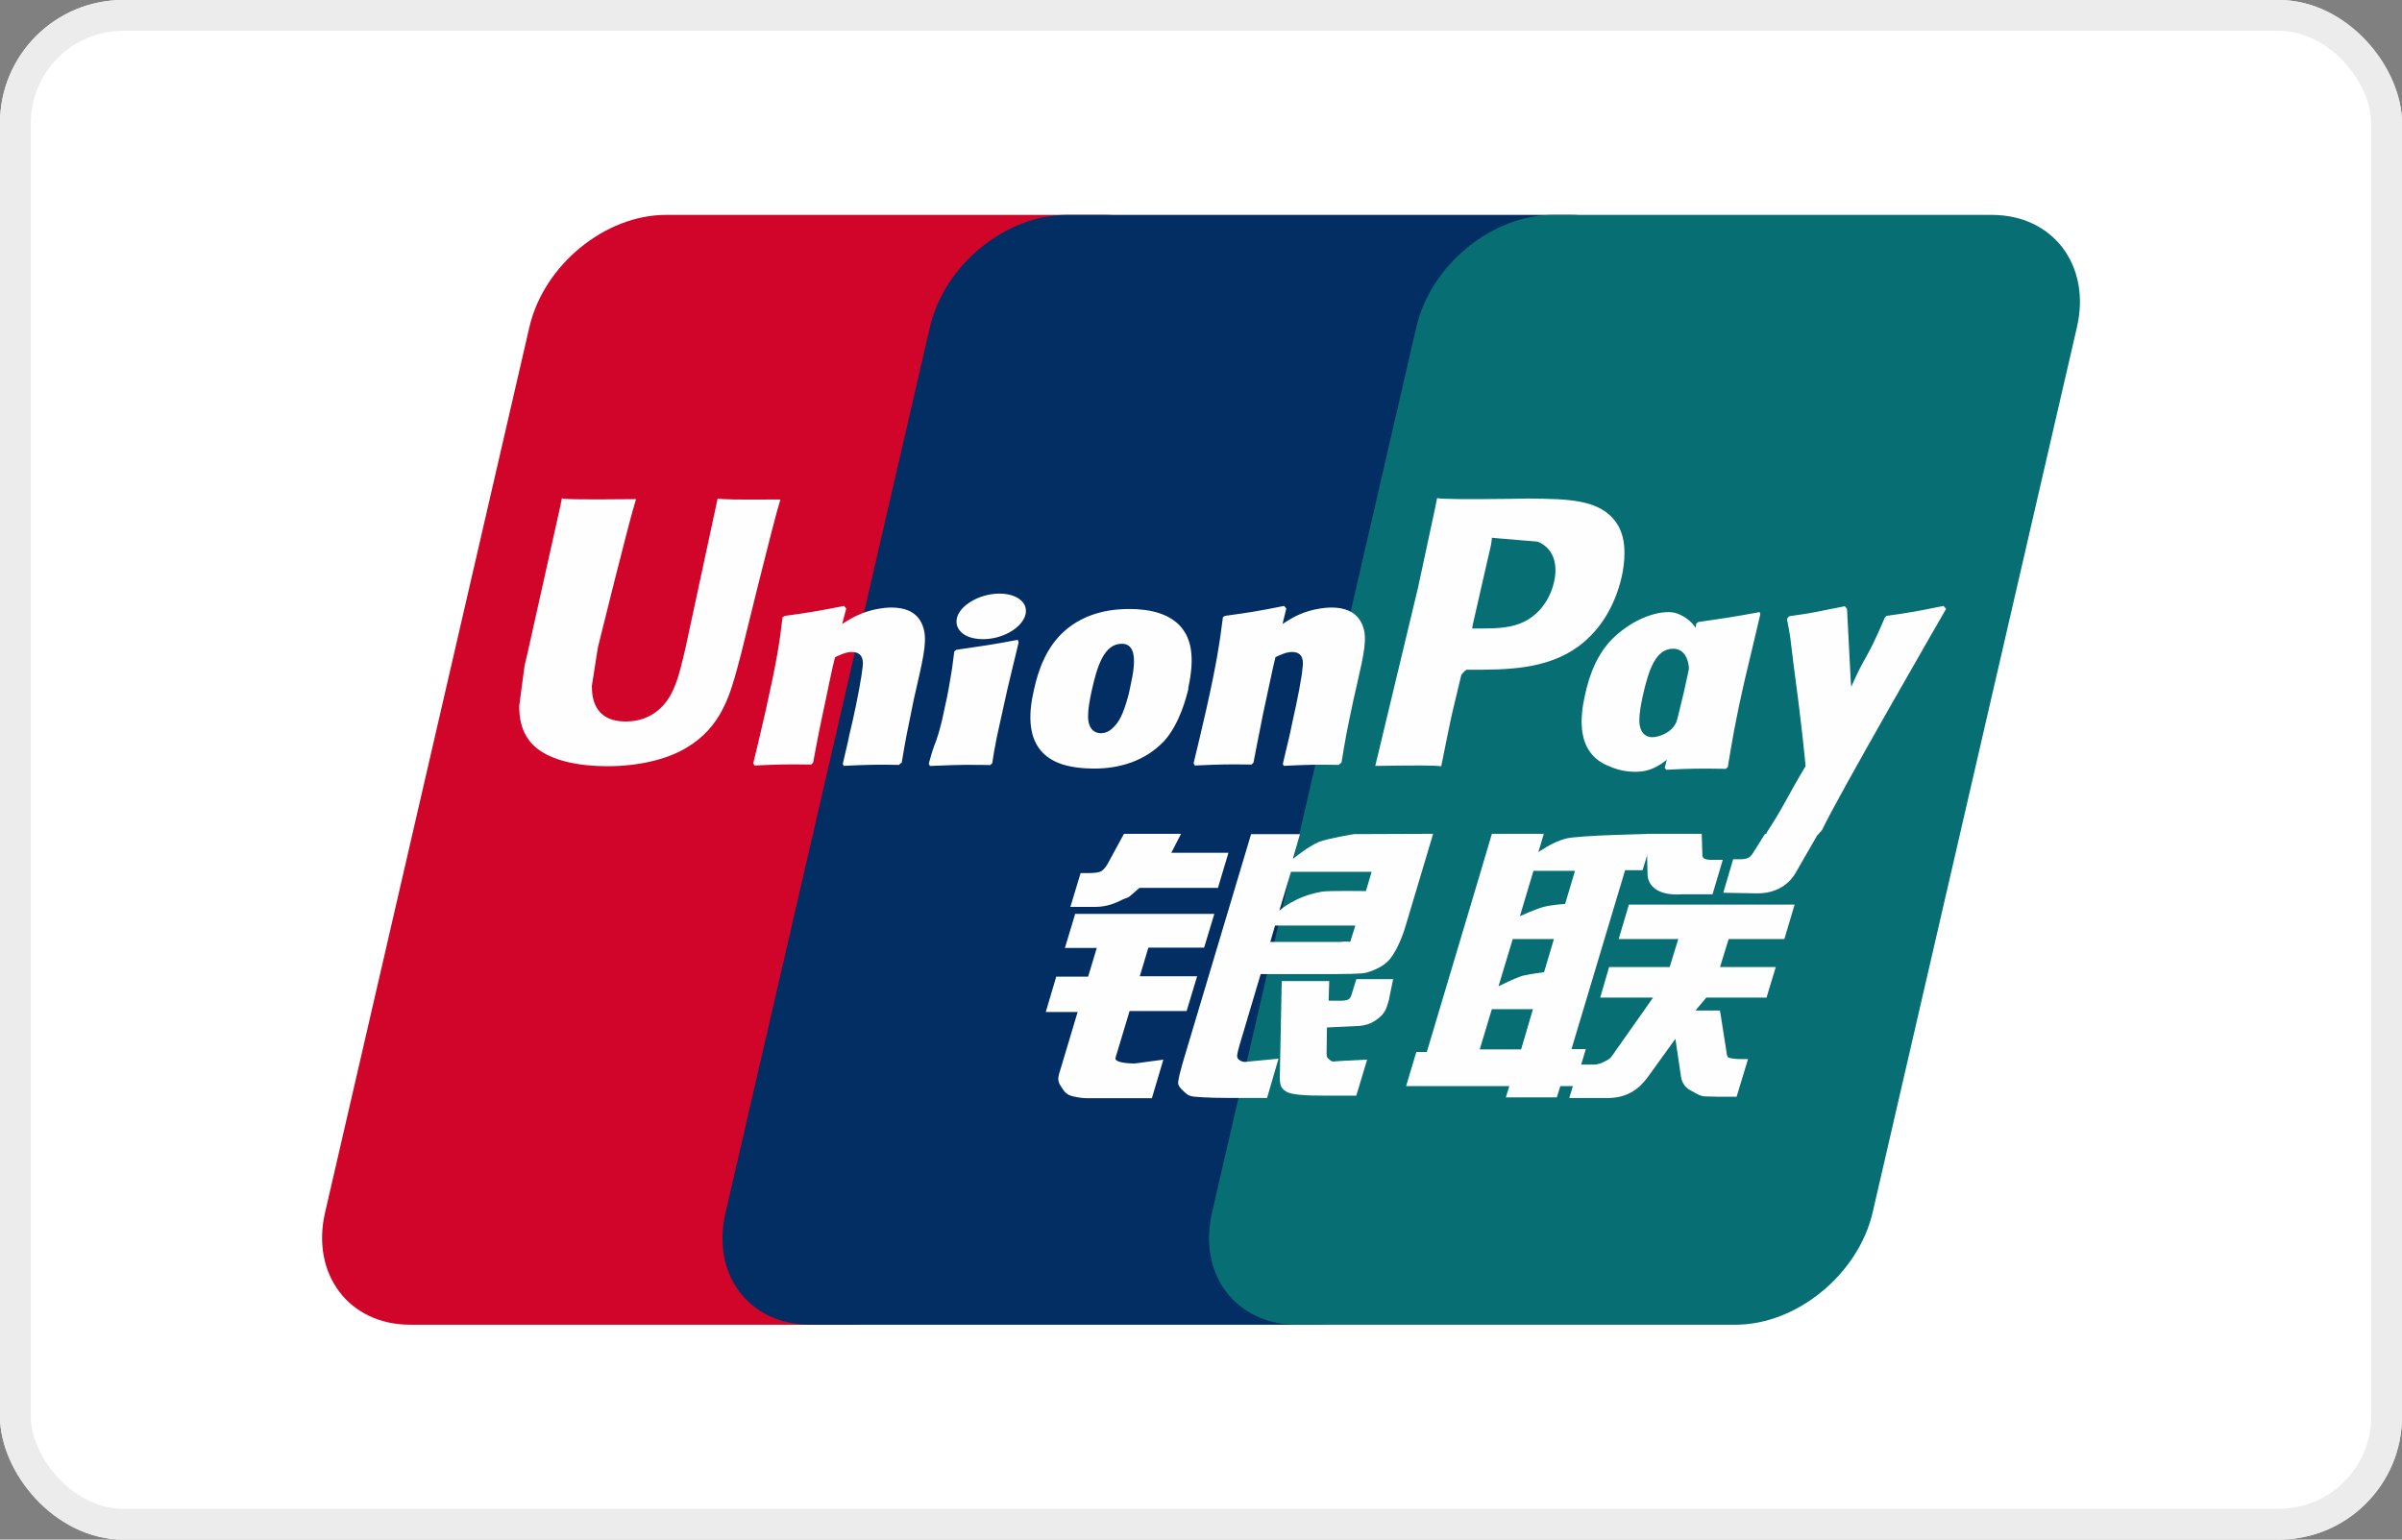
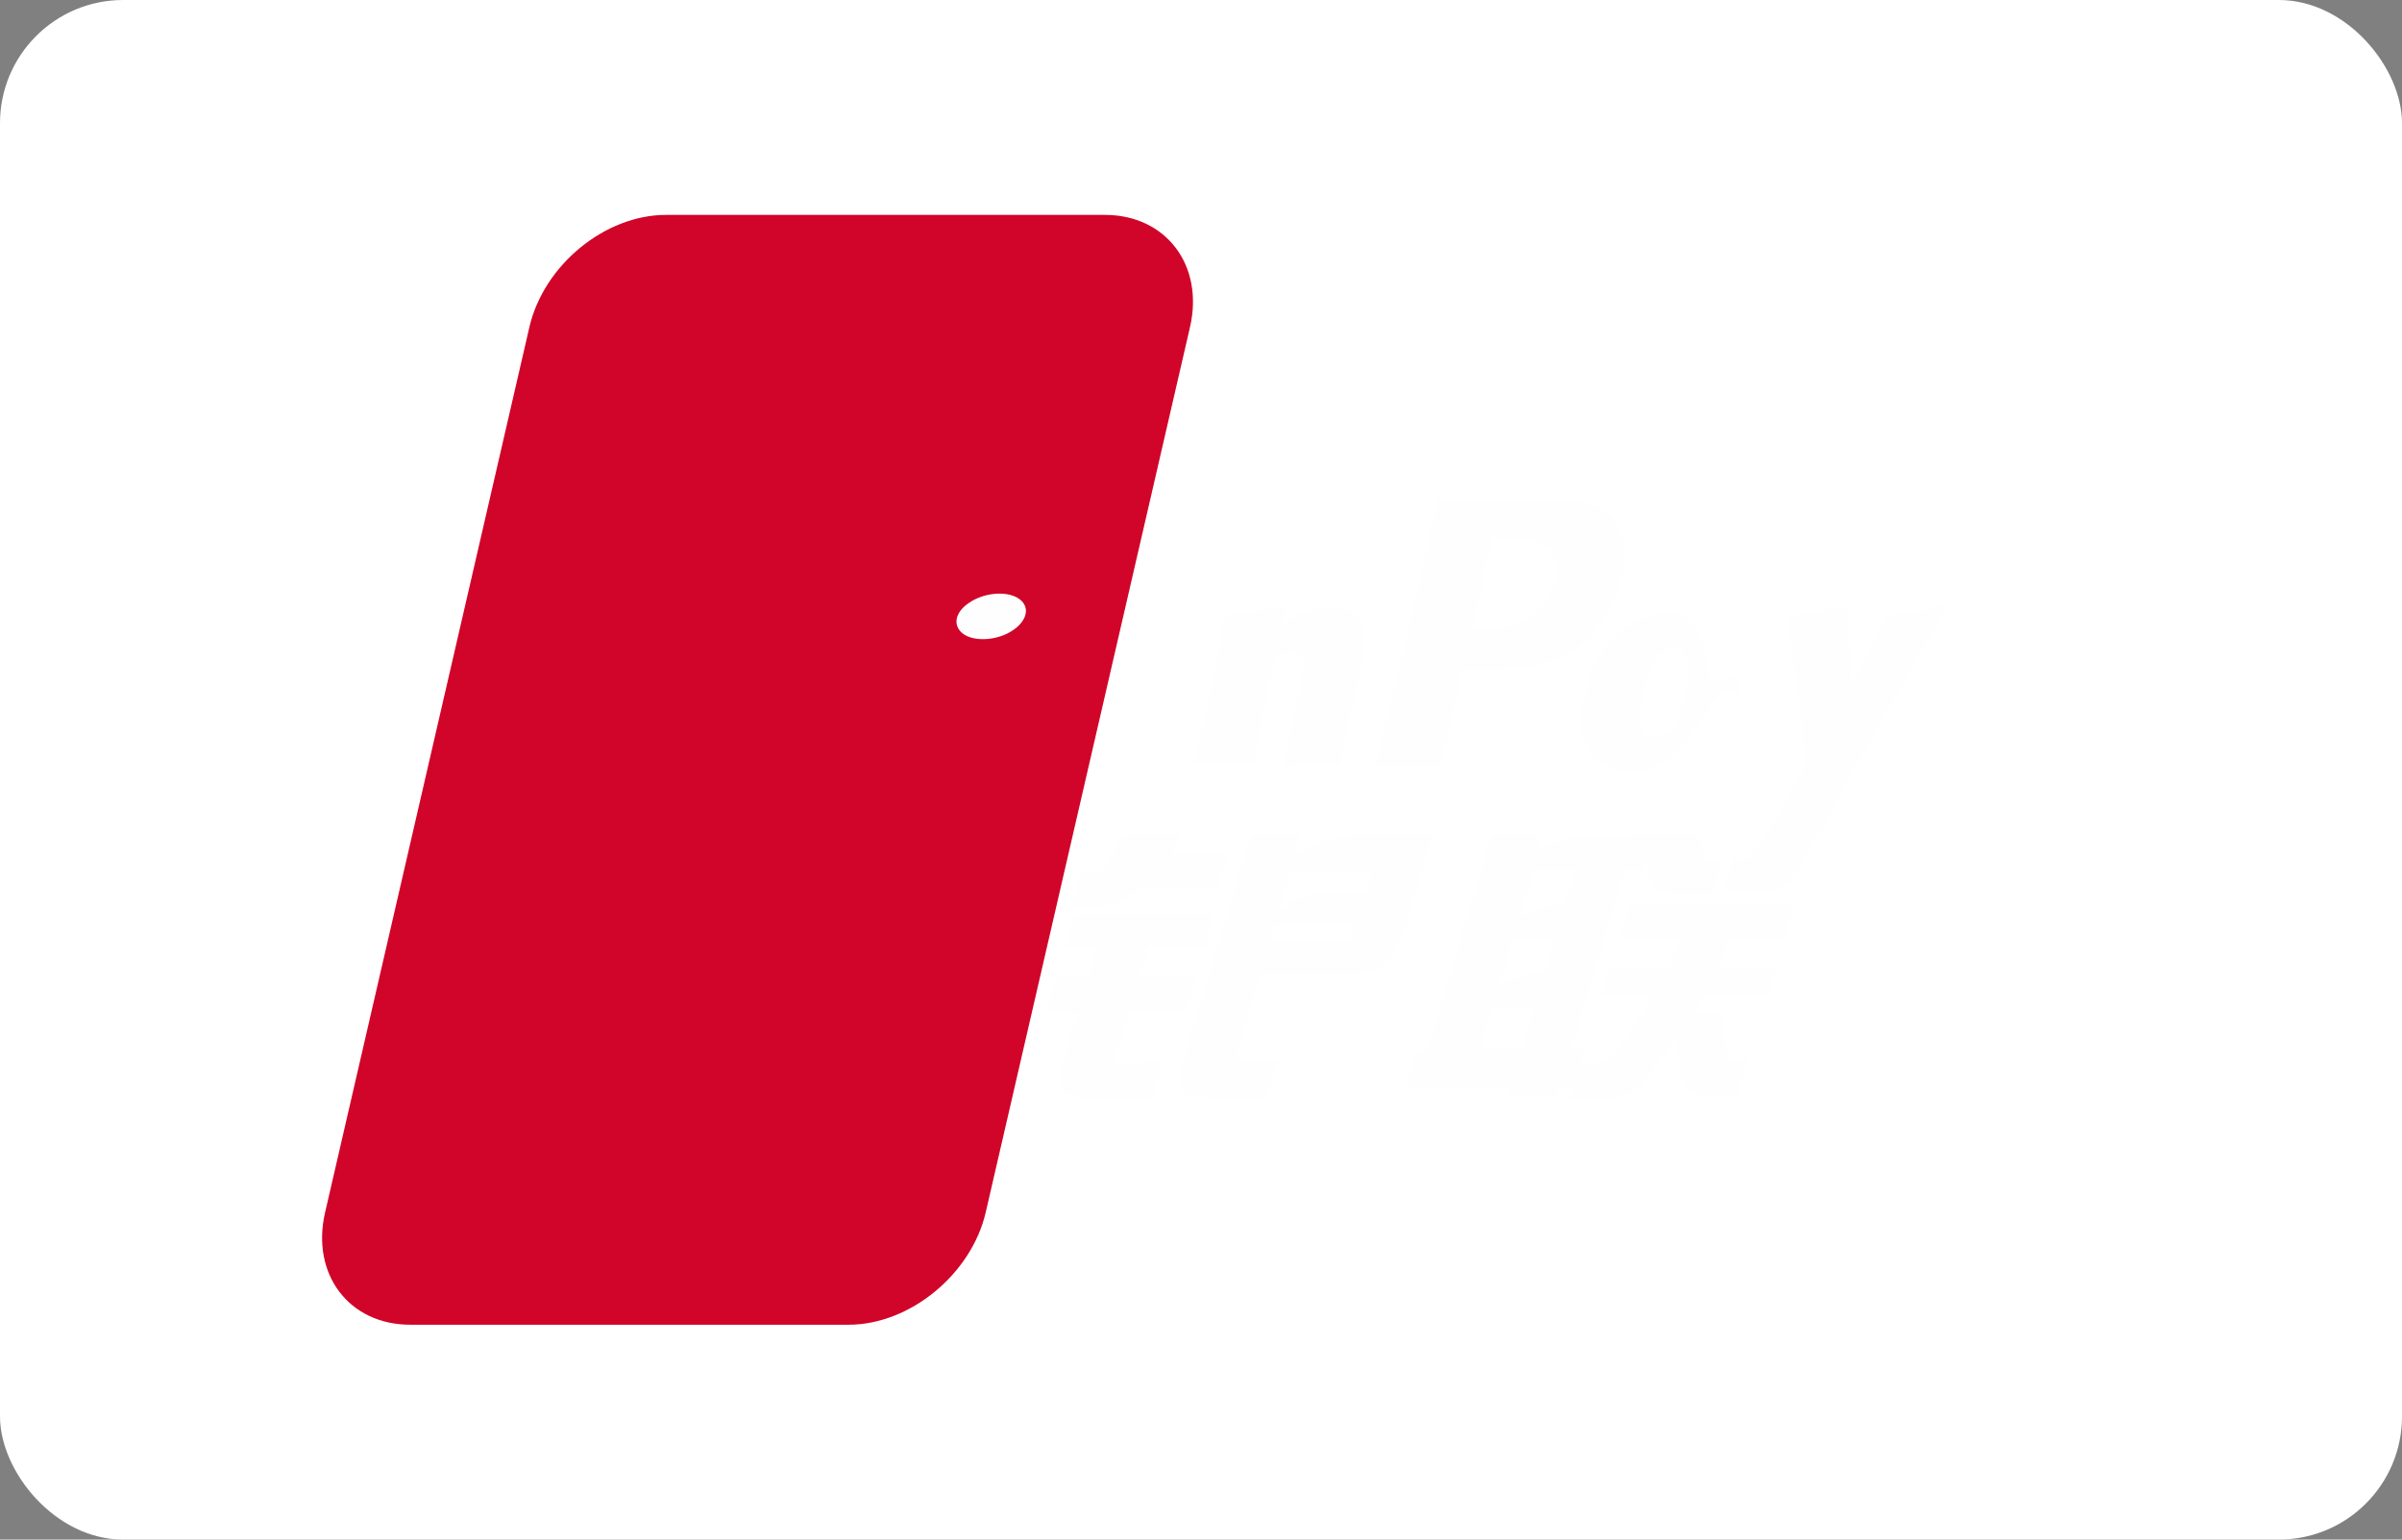
<svg xmlns="http://www.w3.org/2000/svg" fill="none" height="100%" overflow="visible" preserveAspectRatio="none" style="display: block;" viewBox="0 0 78 50" width="100%">
  <rect x="0" y="0" width="78" height="50" fill="#808080" stroke="none" />
  <g id="Layer_1">
    <g clip-path="url(#clip0_0_12)">
      <path d="M78 0H0V50H78V0Z" fill="white" id="Vector" />
      <path d="M21.64 6.979H35.879C37.866 6.979 39.107 8.62 38.642 10.627L32.009 39.374C31.543 41.381 29.546 43.022 27.559 43.022H13.32C11.333 43.022 10.092 41.381 10.557 39.374L17.19 10.627C17.656 8.609 19.642 6.979 21.629 6.979H21.64Z" fill="#D10429" id="Vector_2" />
-       <path d="M34.634 6.979H51.016C53.003 6.979 52.102 8.62 51.637 10.627L45.004 39.374C44.538 41.381 44.683 43.022 42.696 43.022H26.315C24.319 43.022 23.087 41.381 23.563 39.374L30.196 10.627C30.662 8.609 32.648 6.979 34.646 6.979H34.634Z" fill="#022E64" id="Vector_3" />
-       <path d="M50.441 6.979H64.68C66.668 6.979 67.909 8.62 67.444 10.627L60.811 39.374C60.345 41.381 58.348 43.022 56.361 43.022H42.122C40.124 43.022 38.894 41.381 39.359 39.374L45.992 10.627C46.458 8.609 48.444 6.979 50.431 6.979H50.442H50.441Z" fill="#076F74" id="Vector_4" />
      <path d="M48.05 34.081H49.395L49.779 32.775H48.444L48.051 34.081H48.05ZM49.126 30.486L48.66 32.033C48.66 32.033 49.167 31.771 49.447 31.688C49.727 31.625 50.14 31.573 50.14 31.573L50.461 30.496H49.116L49.125 30.485L49.126 30.486ZM49.799 28.271L49.355 29.755C49.355 29.755 49.851 29.525 50.131 29.452C50.41 29.379 50.824 29.357 50.824 29.357L51.145 28.281H49.81L49.799 28.27V28.271ZM52.769 28.271L51.031 34.07H51.497L51.135 35.273H50.669L50.555 35.638H48.899L49.013 35.273H45.66L45.992 34.165H46.333L48.093 28.271L48.445 27.08H50.132L49.955 27.675C49.955 27.675 50.4 27.352 50.835 27.237C51.259 27.122 53.701 27.08 53.701 27.08L53.339 28.26H52.76L52.771 28.271H52.769Z" fill="#FEFEFE" id="Vector_5" />
      <path d="M53.459 27.079H55.26L55.281 27.758C55.27 27.873 55.363 27.925 55.581 27.925H55.943L55.611 29.043H54.638C53.8 29.106 53.479 28.74 53.5 28.333L53.469 27.088L53.459 27.078V27.079ZM53.681 32.399H51.963L52.252 31.407H54.219L54.499 30.497H52.563L52.895 29.379H58.276L57.944 30.497H56.134L55.854 31.407H57.664L57.364 32.399H55.408L55.056 32.818H55.853L56.05 34.071C56.07 34.197 56.07 34.28 56.112 34.333C56.154 34.375 56.392 34.395 56.527 34.395H56.764L56.392 35.618H55.782C55.689 35.618 55.544 35.607 55.347 35.607C55.161 35.586 55.037 35.481 54.912 35.419C54.798 35.366 54.632 35.231 54.591 34.991L54.405 33.737L53.515 34.97C53.235 35.357 52.853 35.66 52.2 35.66H50.958L51.29 34.573H51.766C51.9 34.573 52.024 34.521 52.118 34.468C52.21 34.426 52.293 34.384 52.376 34.249L53.68 32.399H53.681ZM34.89 29.679H39.433L39.101 30.776H37.291L37.012 31.706H38.874L38.533 32.835H36.681L36.225 34.35C36.173 34.517 36.67 34.538 36.846 34.538L37.777 34.413L37.405 35.666H35.315C35.149 35.666 35.025 35.646 34.839 35.604C34.662 35.562 34.58 35.478 34.507 35.364C34.435 35.239 34.31 35.145 34.393 34.873L34.994 32.866H33.959L34.3 31.717H35.335L35.615 30.787H34.58L34.912 29.689L34.891 29.678L34.89 29.679ZM38.029 27.696H39.891L39.55 28.835H37.004L36.724 29.076C36.6 29.191 36.569 29.149 36.414 29.233C36.27 29.306 35.97 29.452 35.576 29.452H34.759L35.09 28.355H35.339C35.546 28.355 35.691 28.334 35.763 28.293C35.846 28.24 35.94 28.126 36.032 27.937L36.498 27.08H38.351L38.03 27.707V27.696H38.029ZM41.54 29.577C41.54 29.577 42.047 29.107 42.917 28.96C43.114 28.919 44.355 28.939 44.355 28.939L44.541 28.312H41.923L41.54 29.587V29.577ZM44.003 30.057H41.405L41.25 30.591H43.506C43.776 30.559 43.827 30.601 43.848 30.58L44.013 30.057H44.003ZM40.629 27.089H42.213L41.985 27.894C41.985 27.894 42.482 27.486 42.834 27.34C43.186 27.214 43.971 27.089 43.971 27.089L46.538 27.079L45.658 30.025C45.513 30.526 45.337 30.851 45.234 31.007C45.142 31.153 45.027 31.289 44.799 31.415C44.582 31.53 44.385 31.603 44.199 31.613C44.033 31.624 43.764 31.634 43.412 31.634H40.938L40.245 33.964C40.183 34.194 40.152 34.309 40.193 34.372C40.225 34.424 40.317 34.487 40.431 34.487L41.517 34.382L41.145 35.658H39.924C39.531 35.658 39.252 35.647 39.055 35.636C38.868 35.616 38.671 35.636 38.537 35.532C38.423 35.428 38.247 35.292 38.257 35.156C38.268 35.03 38.319 34.821 38.402 34.529L40.627 27.088L40.629 27.089Z" fill="#FEFEFE" id="Vector_6" />
-       <path d="M45.243 31.779L45.098 32.49C45.036 32.709 44.984 32.877 44.818 33.023C44.642 33.169 44.445 33.327 43.97 33.327L43.09 33.368L43.079 34.163C43.069 34.382 43.131 34.361 43.162 34.403C43.203 34.445 43.234 34.456 43.276 34.476L43.556 34.455L44.395 34.413L44.043 35.583H43.08C42.408 35.583 41.901 35.561 41.746 35.436C41.58 35.332 41.559 35.206 41.559 34.976L41.622 31.862H43.164L43.144 32.5H43.516C43.64 32.5 43.734 32.489 43.785 32.458C43.837 32.427 43.868 32.374 43.889 32.301L44.044 31.8H45.255L45.244 31.779H45.243ZM23.306 16.179C23.255 16.43 22.261 21.039 22.261 21.039C22.044 21.969 21.889 22.638 21.371 23.066C21.071 23.316 20.719 23.431 20.315 23.431C19.663 23.431 19.29 23.108 19.229 22.49L19.218 22.282C19.218 22.282 19.415 21.039 19.415 21.028C19.415 21.028 20.45 16.827 20.637 16.273C20.648 16.242 20.648 16.22 20.648 16.21C18.629 16.232 18.268 16.21 18.247 16.179C18.236 16.221 18.185 16.482 18.185 16.482L17.129 21.216L17.035 21.613L16.86 22.93C16.86 23.317 16.932 23.641 17.088 23.902C17.574 24.759 18.95 24.884 19.726 24.884C20.73 24.884 21.671 24.665 22.303 24.277C23.411 23.619 23.7 22.585 23.949 21.675L24.073 21.205C24.073 21.205 25.138 16.848 25.325 16.284C25.335 16.252 25.335 16.231 25.345 16.221C23.876 16.232 23.452 16.221 23.306 16.19V16.179ZM29.209 24.841C28.495 24.83 28.236 24.83 27.398 24.872L27.367 24.81C27.439 24.486 27.522 24.172 27.585 23.849L27.688 23.41C27.843 22.73 27.988 21.926 28.009 21.686C28.029 21.54 28.071 21.174 27.657 21.174C27.481 21.174 27.305 21.258 27.119 21.341C27.015 21.706 26.818 22.731 26.715 23.19C26.508 24.172 26.498 24.287 26.405 24.768L26.343 24.83C25.607 24.82 25.349 24.82 24.501 24.862L24.46 24.788C24.605 24.203 24.74 23.618 24.874 23.032C25.226 21.455 25.319 20.848 25.412 20.044L25.485 20.002C26.312 19.887 26.509 19.856 27.409 19.678L27.481 19.762L27.347 20.263C27.502 20.17 27.647 20.075 27.802 20.002C28.226 19.794 28.692 19.73 28.951 19.73C29.344 19.73 29.779 19.845 29.955 20.305C30.121 20.713 30.017 21.214 29.789 22.208L29.675 22.709C29.447 23.816 29.406 24.015 29.282 24.767L29.199 24.829L29.21 24.84L29.209 24.841ZM32.115 24.844C31.68 24.844 31.401 24.833 31.132 24.844C30.863 24.844 30.604 24.866 30.201 24.875L30.18 24.844L30.16 24.802C30.274 24.384 30.325 24.238 30.388 24.091C30.439 23.945 30.491 23.799 30.595 23.371C30.718 22.817 30.801 22.43 30.853 22.086C30.915 21.762 30.947 21.479 30.988 21.156L31.019 21.135L31.05 21.104C31.485 21.041 31.754 21 32.033 20.958C32.312 20.916 32.602 20.864 33.047 20.78L33.067 20.822L33.078 20.864L32.829 21.898C32.746 22.244 32.663 22.588 32.591 22.933C32.436 23.664 32.363 23.936 32.333 24.135C32.292 24.323 32.281 24.417 32.219 24.793L32.178 24.825L32.137 24.856L32.117 24.845L32.115 24.844ZM36.709 22.277C36.678 22.465 36.512 23.165 36.294 23.457C36.139 23.677 35.963 23.812 35.756 23.812C35.694 23.812 35.342 23.812 35.332 23.279C35.332 23.018 35.384 22.746 35.446 22.453C35.632 21.607 35.861 20.907 36.429 20.907C36.873 20.907 36.905 21.43 36.709 22.276V22.277ZM38.582 22.36C38.83 21.252 38.633 20.73 38.395 20.416C38.023 19.935 37.361 19.778 36.678 19.778C36.263 19.778 35.291 19.82 34.525 20.531C33.977 21.043 33.718 21.742 33.573 22.411C33.418 23.091 33.242 24.314 34.36 24.773C34.701 24.919 35.199 24.961 35.519 24.961C36.337 24.961 37.175 24.731 37.807 24.062C38.293 23.519 38.511 22.704 38.593 22.359H38.583L38.582 22.36ZM56.025 24.968C55.155 24.957 54.907 24.957 54.11 24.999L54.058 24.937C54.275 24.111 54.493 23.275 54.689 22.439C54.937 21.352 54.999 20.892 55.082 20.255L55.144 20.202C56.003 20.076 56.241 20.045 57.142 19.878L57.162 19.951C56.997 20.641 56.842 21.32 56.676 22C56.344 23.431 56.231 24.163 56.106 24.915L56.023 24.978V24.967L56.025 24.968Z" fill="#FEFEFE" id="Vector_7" />
      <path d="M54.775 22.416C54.734 22.594 54.568 23.305 54.35 23.597C54.205 23.806 53.854 23.942 53.657 23.942C53.595 23.942 53.254 23.942 53.233 23.419C53.233 23.158 53.285 22.886 53.347 22.594C53.533 21.768 53.761 21.068 54.33 21.068C54.775 21.068 54.971 21.58 54.775 22.426V22.415V22.416ZM56.483 22.5C56.731 21.392 55.717 22.407 55.561 22.04C55.313 21.465 55.468 20.315 54.475 19.929C54.092 19.772 53.192 19.971 52.426 20.682C51.888 21.183 51.618 21.884 51.474 22.552C51.319 23.221 51.143 24.454 52.25 24.882C52.602 25.039 52.923 25.081 53.244 25.059C54.361 24.997 55.21 23.294 55.841 22.625C56.328 22.092 56.411 22.824 56.483 22.499V22.5ZM43.489 24.841C42.775 24.83 42.527 24.83 41.688 24.872L41.657 24.81C41.729 24.486 41.812 24.172 41.884 23.849L41.977 23.41C42.132 22.73 42.287 21.926 42.297 21.686C42.318 21.54 42.36 21.174 41.956 21.174C41.781 21.174 41.594 21.258 41.418 21.341C41.324 21.706 41.118 22.731 41.014 23.19C40.817 24.172 40.797 24.287 40.704 24.768L40.642 24.83C39.907 24.82 39.648 24.82 38.8 24.862L38.759 24.788C38.904 24.203 39.039 23.618 39.173 23.032C39.526 21.455 39.608 20.848 39.712 20.044L39.774 20.002C40.602 19.887 40.81 19.856 41.699 19.678L41.771 19.762L41.647 20.263C41.792 20.17 41.947 20.075 42.092 20.002C42.516 19.794 42.982 19.73 43.24 19.73C43.633 19.73 44.058 19.845 44.245 20.305C44.41 20.713 44.296 21.214 44.069 22.208L43.955 22.709C43.717 23.816 43.686 24.015 43.562 24.767L43.479 24.829L43.49 24.84L43.489 24.841ZM49.689 16.189L49.088 16.2C47.536 16.22 46.915 16.21 46.666 16.179C46.646 16.294 46.604 16.493 46.604 16.493C46.604 16.493 46.045 19.085 46.045 19.095C46.045 19.095 44.72 24.613 44.659 24.874C46.014 24.854 46.563 24.854 46.801 24.885C46.853 24.624 47.163 23.088 47.173 23.088C47.173 23.088 47.443 21.959 47.453 21.918C47.453 21.918 47.536 21.803 47.619 21.751H47.743C48.912 21.751 50.226 21.751 51.262 20.989C51.965 20.466 52.441 19.682 52.659 18.742C52.711 18.512 52.751 18.241 52.751 17.959C52.751 17.593 52.679 17.238 52.472 16.955C51.944 16.213 50.899 16.203 49.688 16.193L49.689 16.189ZM50.465 18.895C50.341 19.47 49.969 19.961 49.492 20.191C49.099 20.39 48.622 20.411 48.126 20.411H47.805L47.826 20.285C47.826 20.285 48.416 17.693 48.416 17.704L48.436 17.569L48.447 17.464L48.685 17.486C48.685 17.486 49.905 17.59 49.927 17.59C50.403 17.778 50.61 18.259 50.465 18.896V18.895ZM63.186 19.762L63.114 19.678C62.234 19.856 62.069 19.887 61.261 20.002L61.2 20.064C61.2 20.075 61.189 20.086 61.189 20.107V20.096C60.588 21.507 60.599 21.203 60.113 22.311C60.113 22.258 60.113 22.227 60.102 22.175L59.978 19.772L59.906 19.688C58.975 19.866 58.953 19.897 58.105 20.012L58.043 20.074C58.032 20.105 58.032 20.137 58.032 20.168L58.043 20.179C58.146 20.732 58.126 20.607 58.229 21.474C58.281 21.902 58.343 22.331 58.395 22.75C58.478 23.46 58.529 23.805 58.633 24.881C58.053 25.842 57.918 26.208 57.359 27.054L57.39 27.138C58.229 27.107 58.415 27.107 59.036 27.107L59.171 26.95C59.637 25.937 63.197 19.771 63.197 19.771L63.186 19.76V19.762ZM32.914 20.454C33.39 20.12 33.452 19.66 33.049 19.42C32.645 19.179 31.931 19.253 31.454 19.587C30.979 19.91 30.927 20.371 31.331 20.621C31.724 20.851 32.438 20.788 32.914 20.454Z" fill="#FEFEFE" id="Vector_8" />
      <path d="M59.033 27.09L58.34 28.293C58.123 28.7 57.709 29.013 57.068 29.013L55.96 28.993L56.281 27.905H56.498C56.612 27.905 56.695 27.895 56.757 27.864C56.819 27.843 56.85 27.801 56.902 27.738L57.316 27.08H59.045L59.034 27.09H59.033Z" fill="#FEFEFE" id="Vector_9" />
    </g>
-     <rect height="49" rx="3.5" stroke="#ECECEC" width="77" x="0.5" y="0.5" />
  </g>
  <defs>
    <clipPath id="clip0_0_12">
      <rect fill="white" height="50" rx="4" width="78" />
    </clipPath>
  </defs>
</svg>